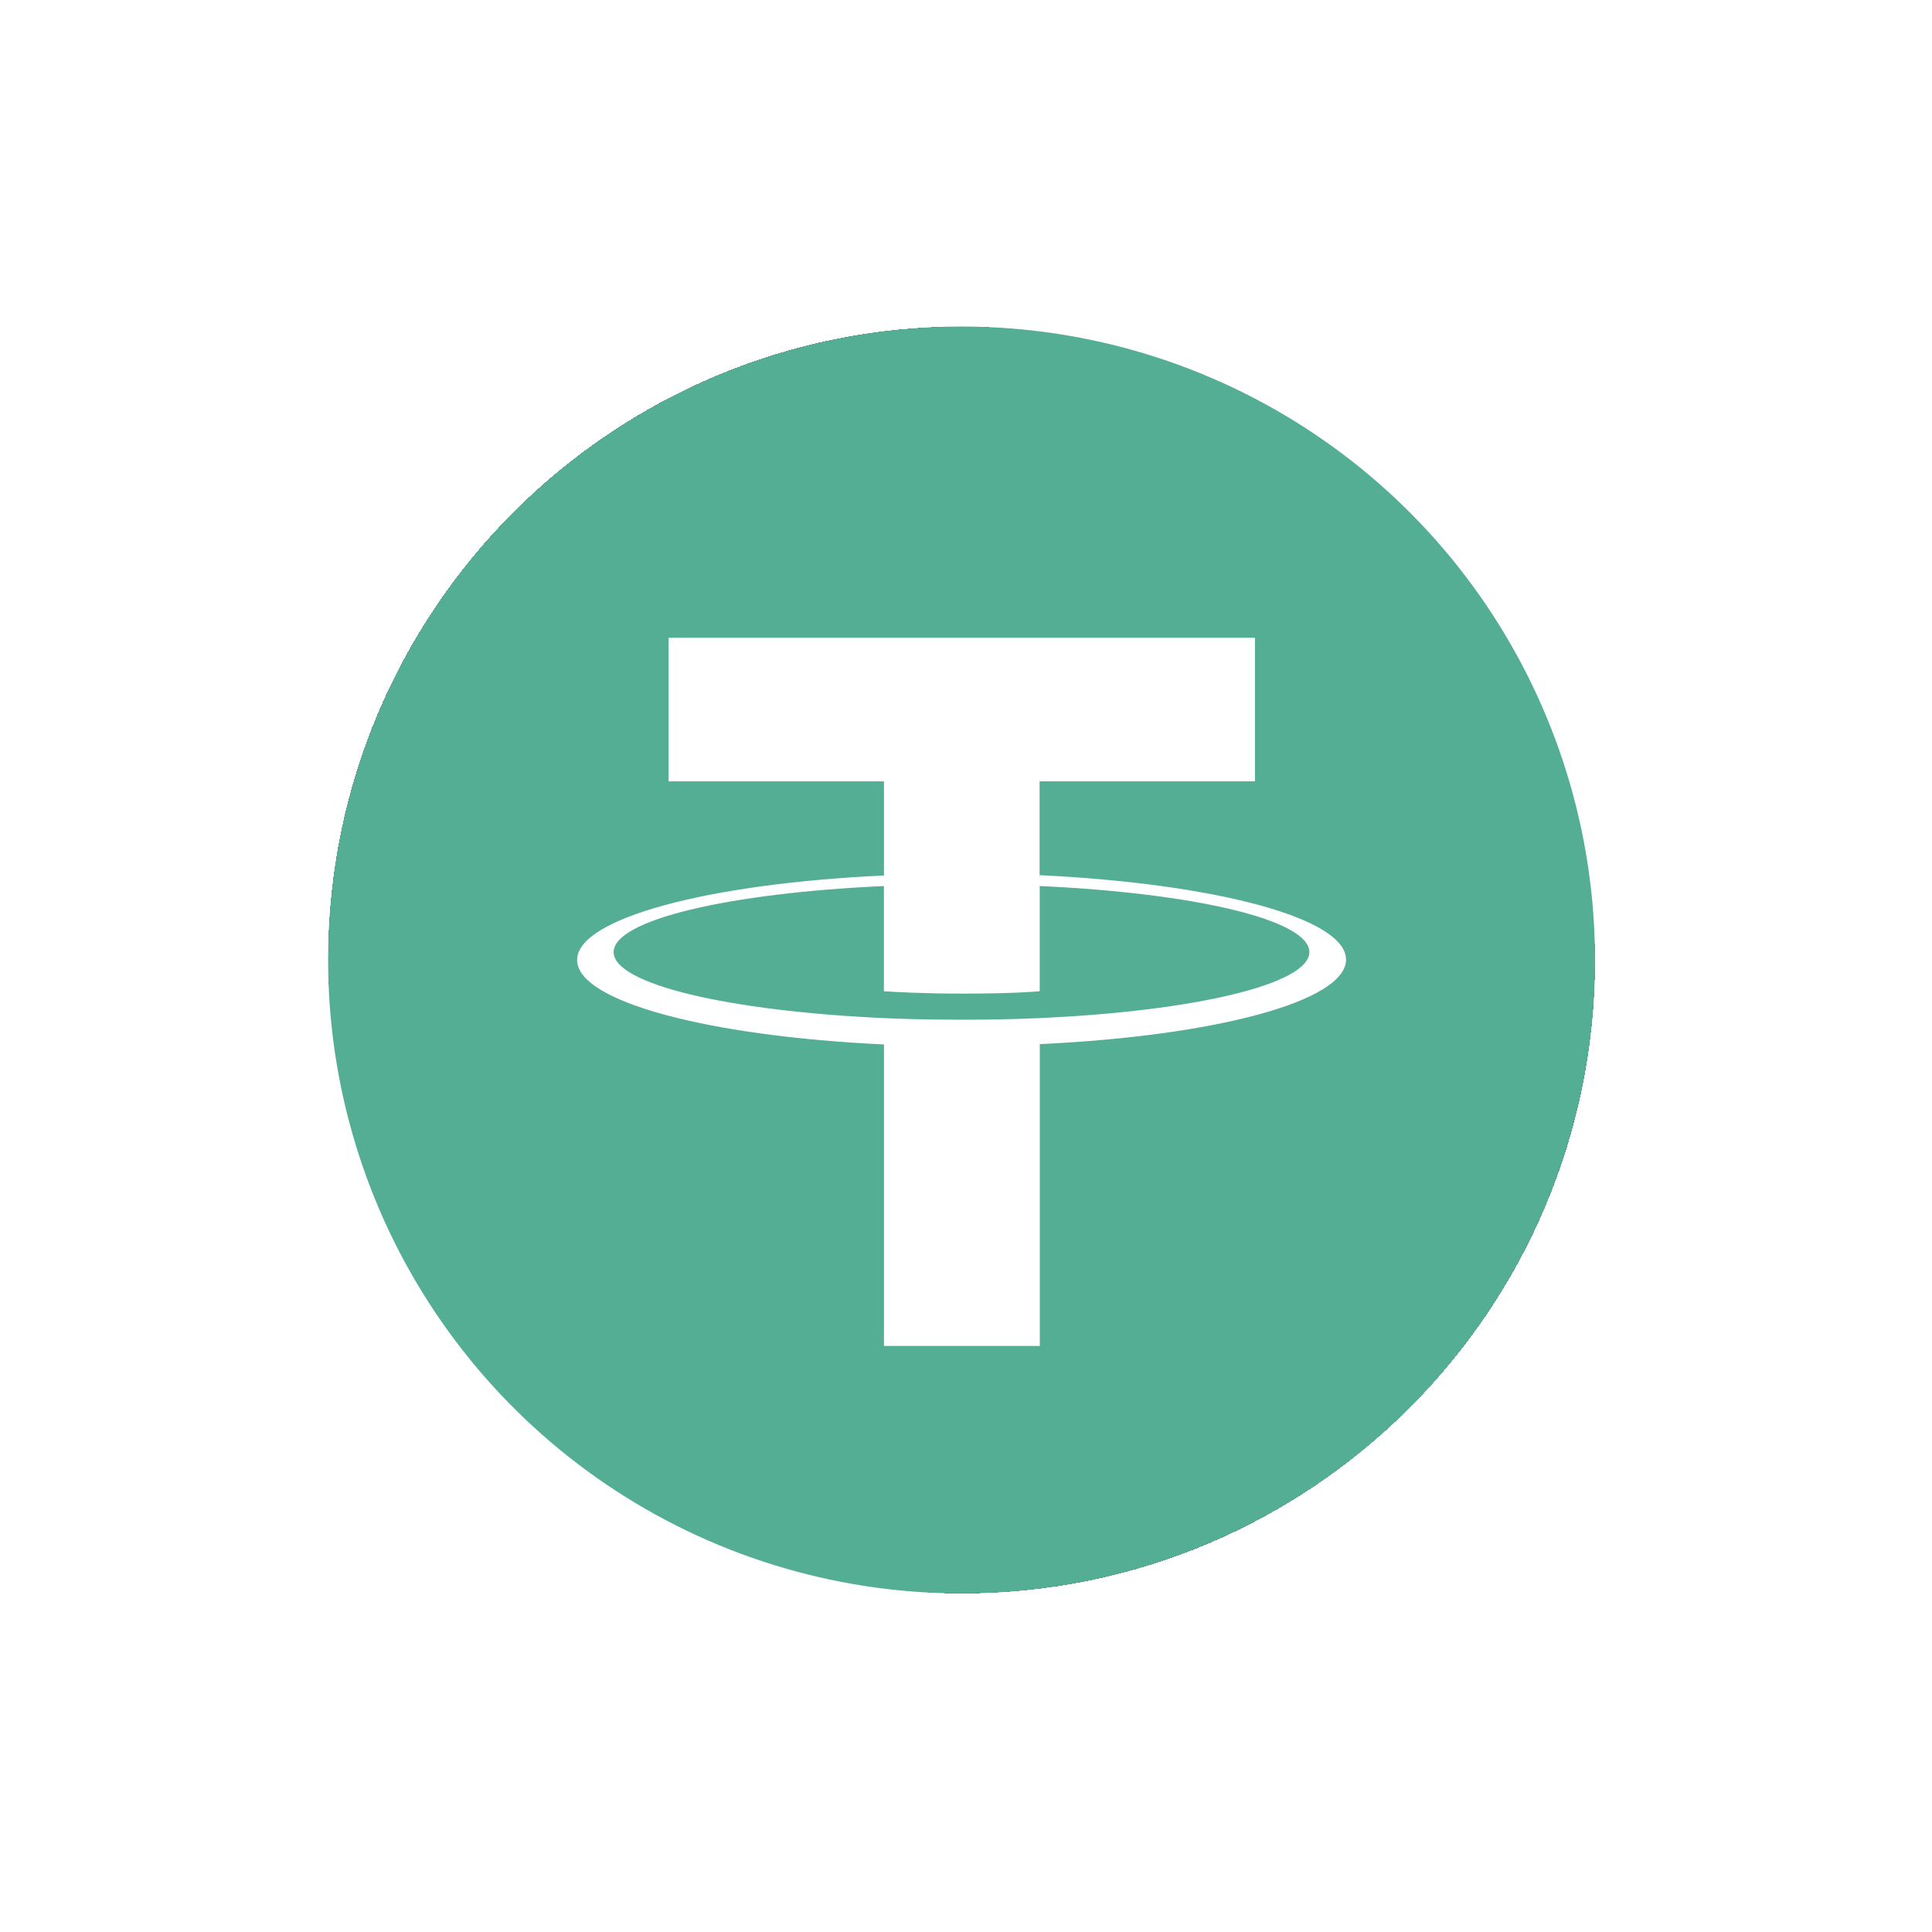
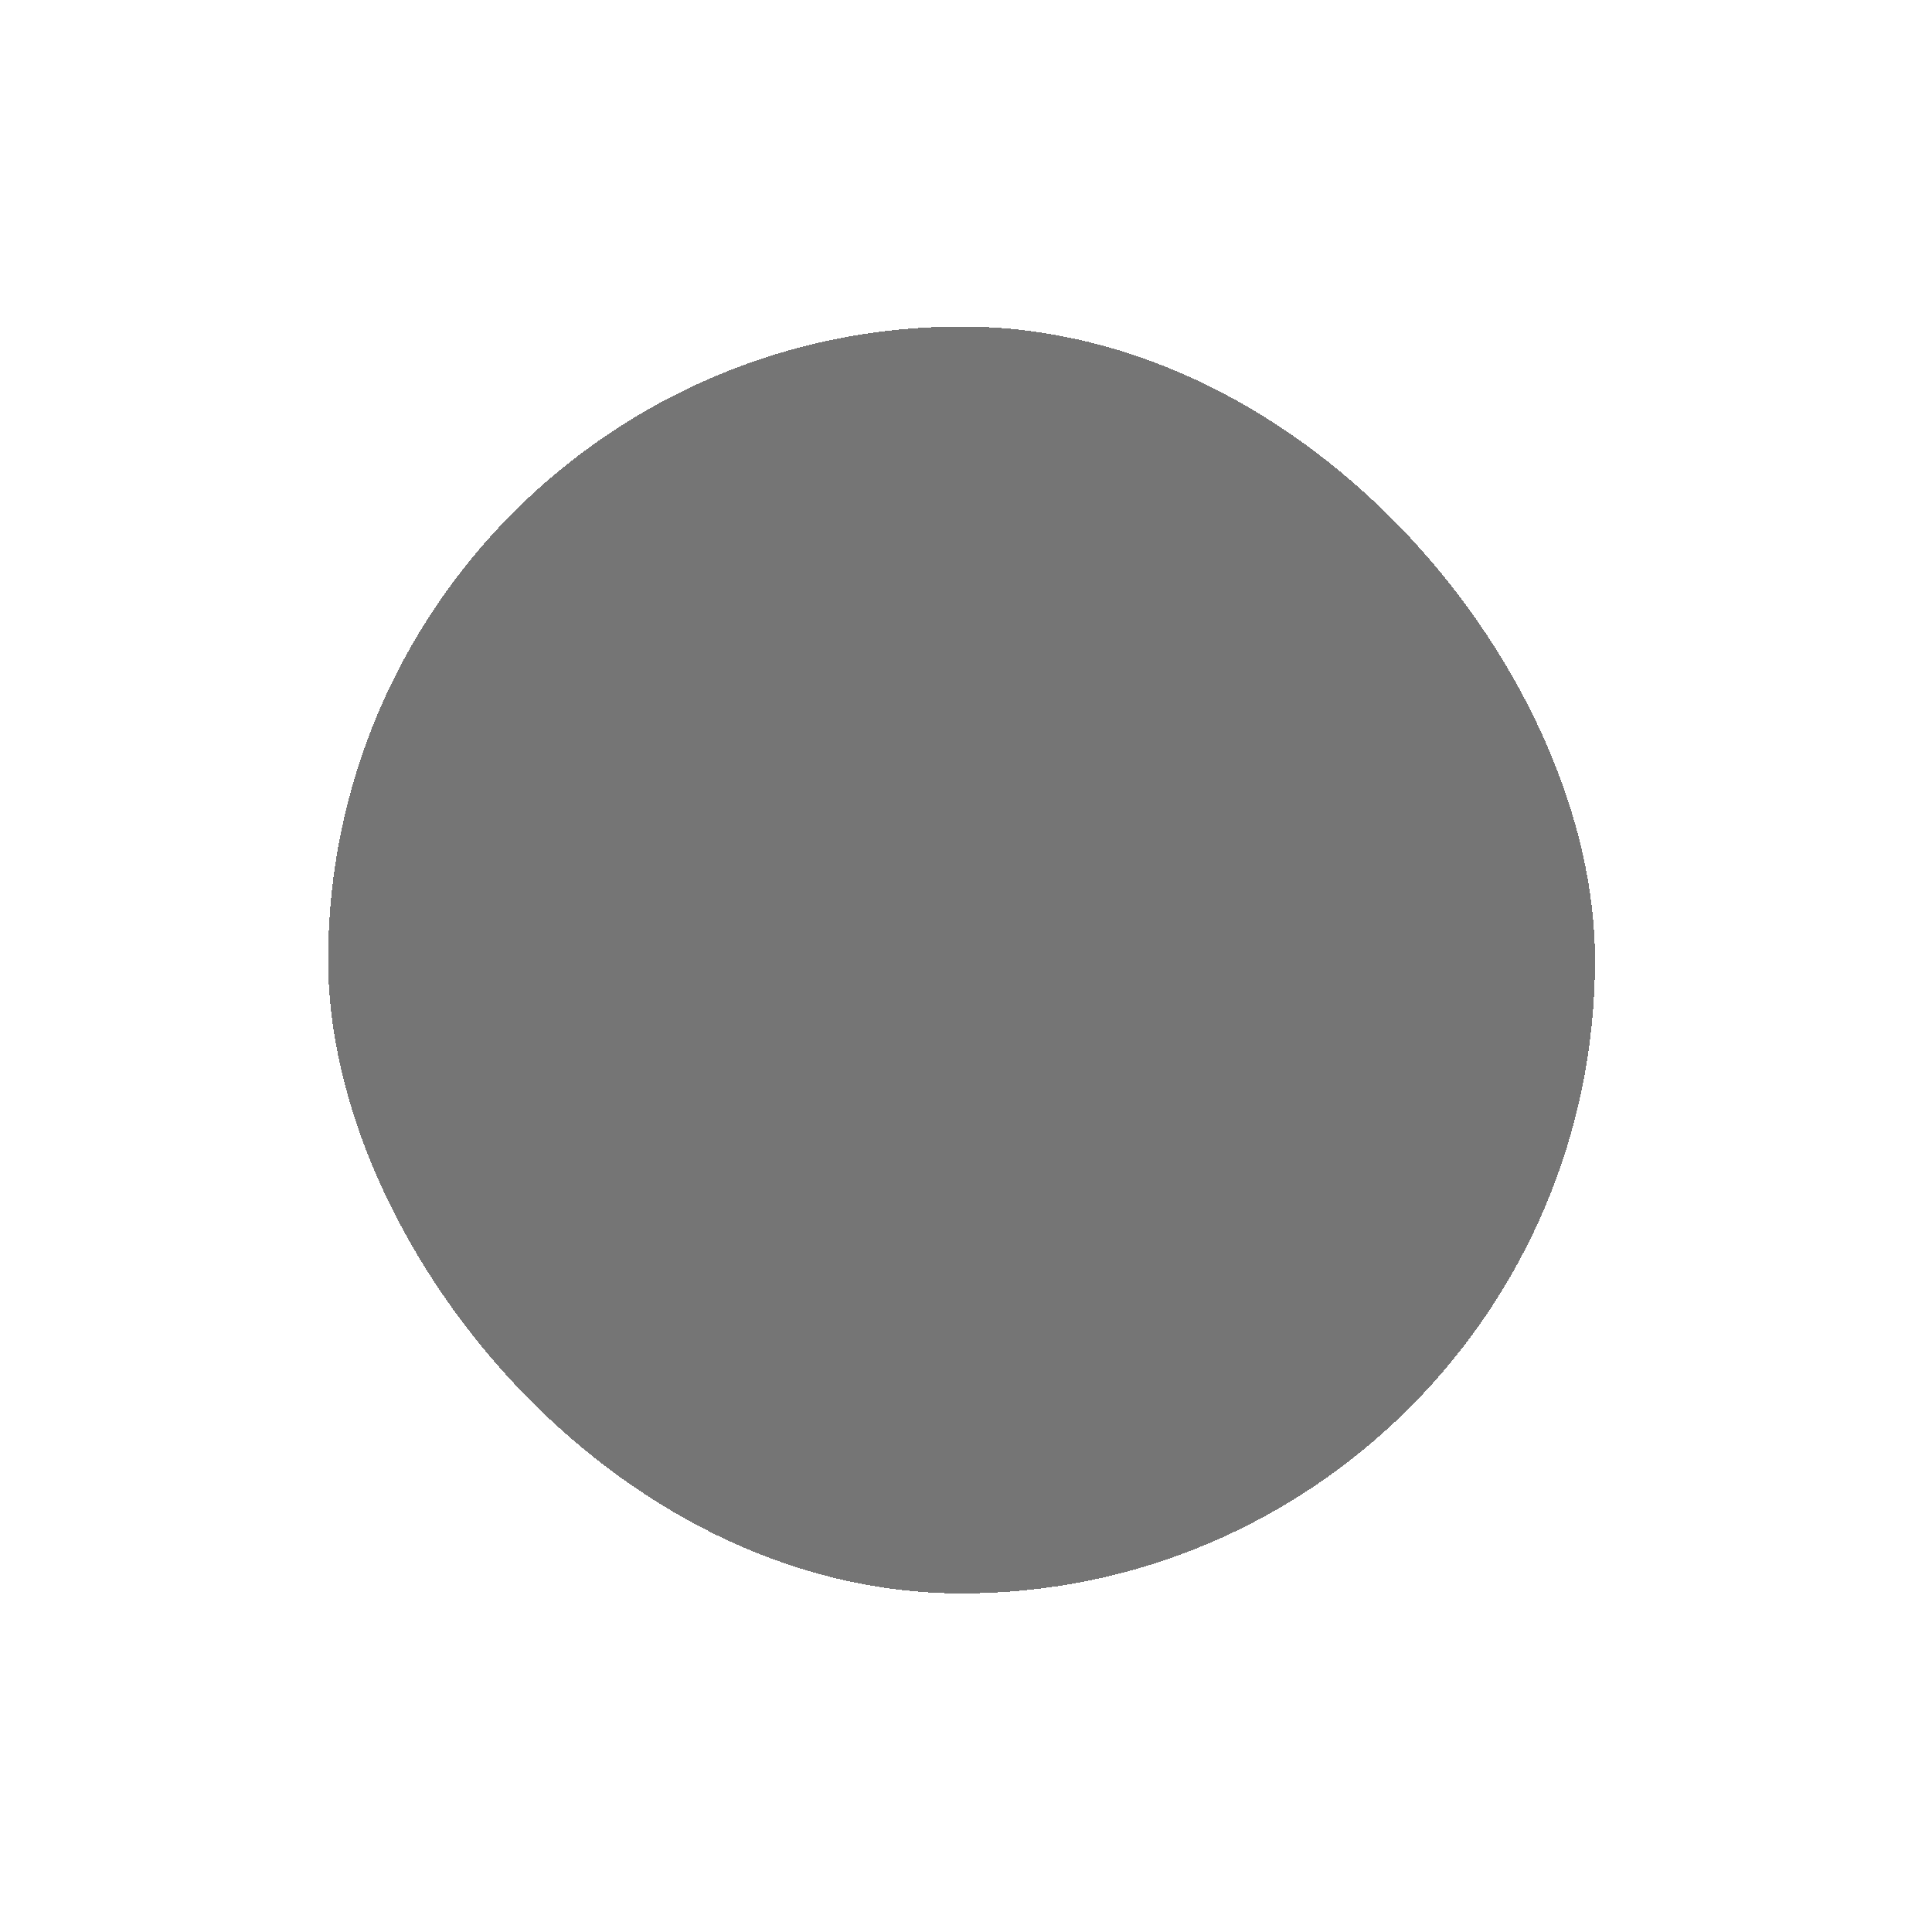
<svg xmlns="http://www.w3.org/2000/svg" width="61" height="61" viewBox="0 0 61 61" fill="none">
  <g filter="url(#filter0_d_53_8649)">
    <rect x="10.36" y="10.31" width="40" height="40" rx="20" fill="#757575" shape-rendering="crispEdges" />
    <g filter="url(#filter1_d_53_8649)">
      <g clip-path="url(#clip0_53_8649)">
        <path d="M30.36 10.31C34.316 10.31 38.182 11.483 41.471 13.681C44.76 15.878 47.324 19.002 48.837 22.656C50.351 26.311 50.747 30.332 49.976 34.212C49.204 38.091 47.299 41.655 44.502 44.452C41.705 47.249 38.141 49.154 34.262 49.926C30.382 50.697 26.361 50.301 22.706 48.788C19.052 47.274 15.928 44.71 13.73 41.421C11.533 38.132 10.36 34.266 10.36 30.31C10.36 25.006 12.467 19.919 16.218 16.168C19.968 12.417 25.055 10.31 30.36 10.31Z" fill="#53AE94" />
        <path d="M32.824 27.646V24.67H39.624V20.137H21.11V24.67H27.91V27.643C22.379 27.896 18.221 28.992 18.221 30.31C18.221 31.628 22.381 32.717 27.91 32.977V42.497H32.83V32.966C38.35 32.711 42.499 31.617 42.499 30.299C42.499 28.981 38.35 27.899 32.83 27.632M32.83 32.145C32.692 32.145 31.979 32.196 30.386 32.196C29.117 32.196 28.224 32.16 27.908 32.145C23.019 31.923 19.375 31.078 19.375 30.061C19.375 29.044 23.022 28.194 27.908 27.976V31.297C28.228 31.319 29.144 31.372 30.408 31.372C31.926 31.372 32.688 31.31 32.828 31.297V27.975C37.703 28.197 41.341 29.044 41.341 30.06C41.341 31.076 37.701 31.927 32.828 32.144" fill="white" />
      </g>
    </g>
  </g>
  <defs>
    <filter id="filter0_d_53_8649" x="0.36" y="0.31" width="60" height="60" filterUnits="userSpaceOnUse" color-interpolation-filters="sRGB">
      <feFlood flood-opacity="0" result="BackgroundImageFix" />
      <feColorMatrix in="SourceAlpha" type="matrix" values="0 0 0 0 0 0 0 0 0 0 0 0 0 0 0 0 0 0 127 0" result="hardAlpha" />
      <feOffset />
      <feGaussianBlur stdDeviation="5" />
      <feComposite in2="hardAlpha" operator="out" />
      <feColorMatrix type="matrix" values="0 0 0 0 0 0 0 0 0 0 0 0 0 0 0 0 0 0 0.1 0" />
      <feBlend mode="normal" in2="BackgroundImageFix" result="effect1_dropShadow_53_8649" />
      <feBlend mode="normal" in="SourceGraphic" in2="effect1_dropShadow_53_8649" result="shape" />
    </filter>
    <filter id="filter1_d_53_8649" x="0.36" y="0.31" width="60" height="60" filterUnits="userSpaceOnUse" color-interpolation-filters="sRGB">
      <feFlood flood-opacity="0" result="BackgroundImageFix" />
      <feColorMatrix in="SourceAlpha" type="matrix" values="0 0 0 0 0 0 0 0 0 0 0 0 0 0 0 0 0 0 127 0" result="hardAlpha" />
      <feOffset />
      <feGaussianBlur stdDeviation="5" />
      <feComposite in2="hardAlpha" operator="out" />
      <feColorMatrix type="matrix" values="0 0 0 0 0 0 0 0 0 0 0 0 0 0 0 0 0 0 0.1 0" />
      <feBlend mode="normal" in2="BackgroundImageFix" result="effect1_dropShadow_53_8649" />
      <feBlend mode="normal" in="SourceGraphic" in2="effect1_dropShadow_53_8649" result="shape" />
    </filter>
    <clipPath id="clip0_53_8649">
-       <rect width="40" height="40" fill="white" transform="translate(10.36 10.31)" />
-     </clipPath>
+       </clipPath>
  </defs>
</svg>